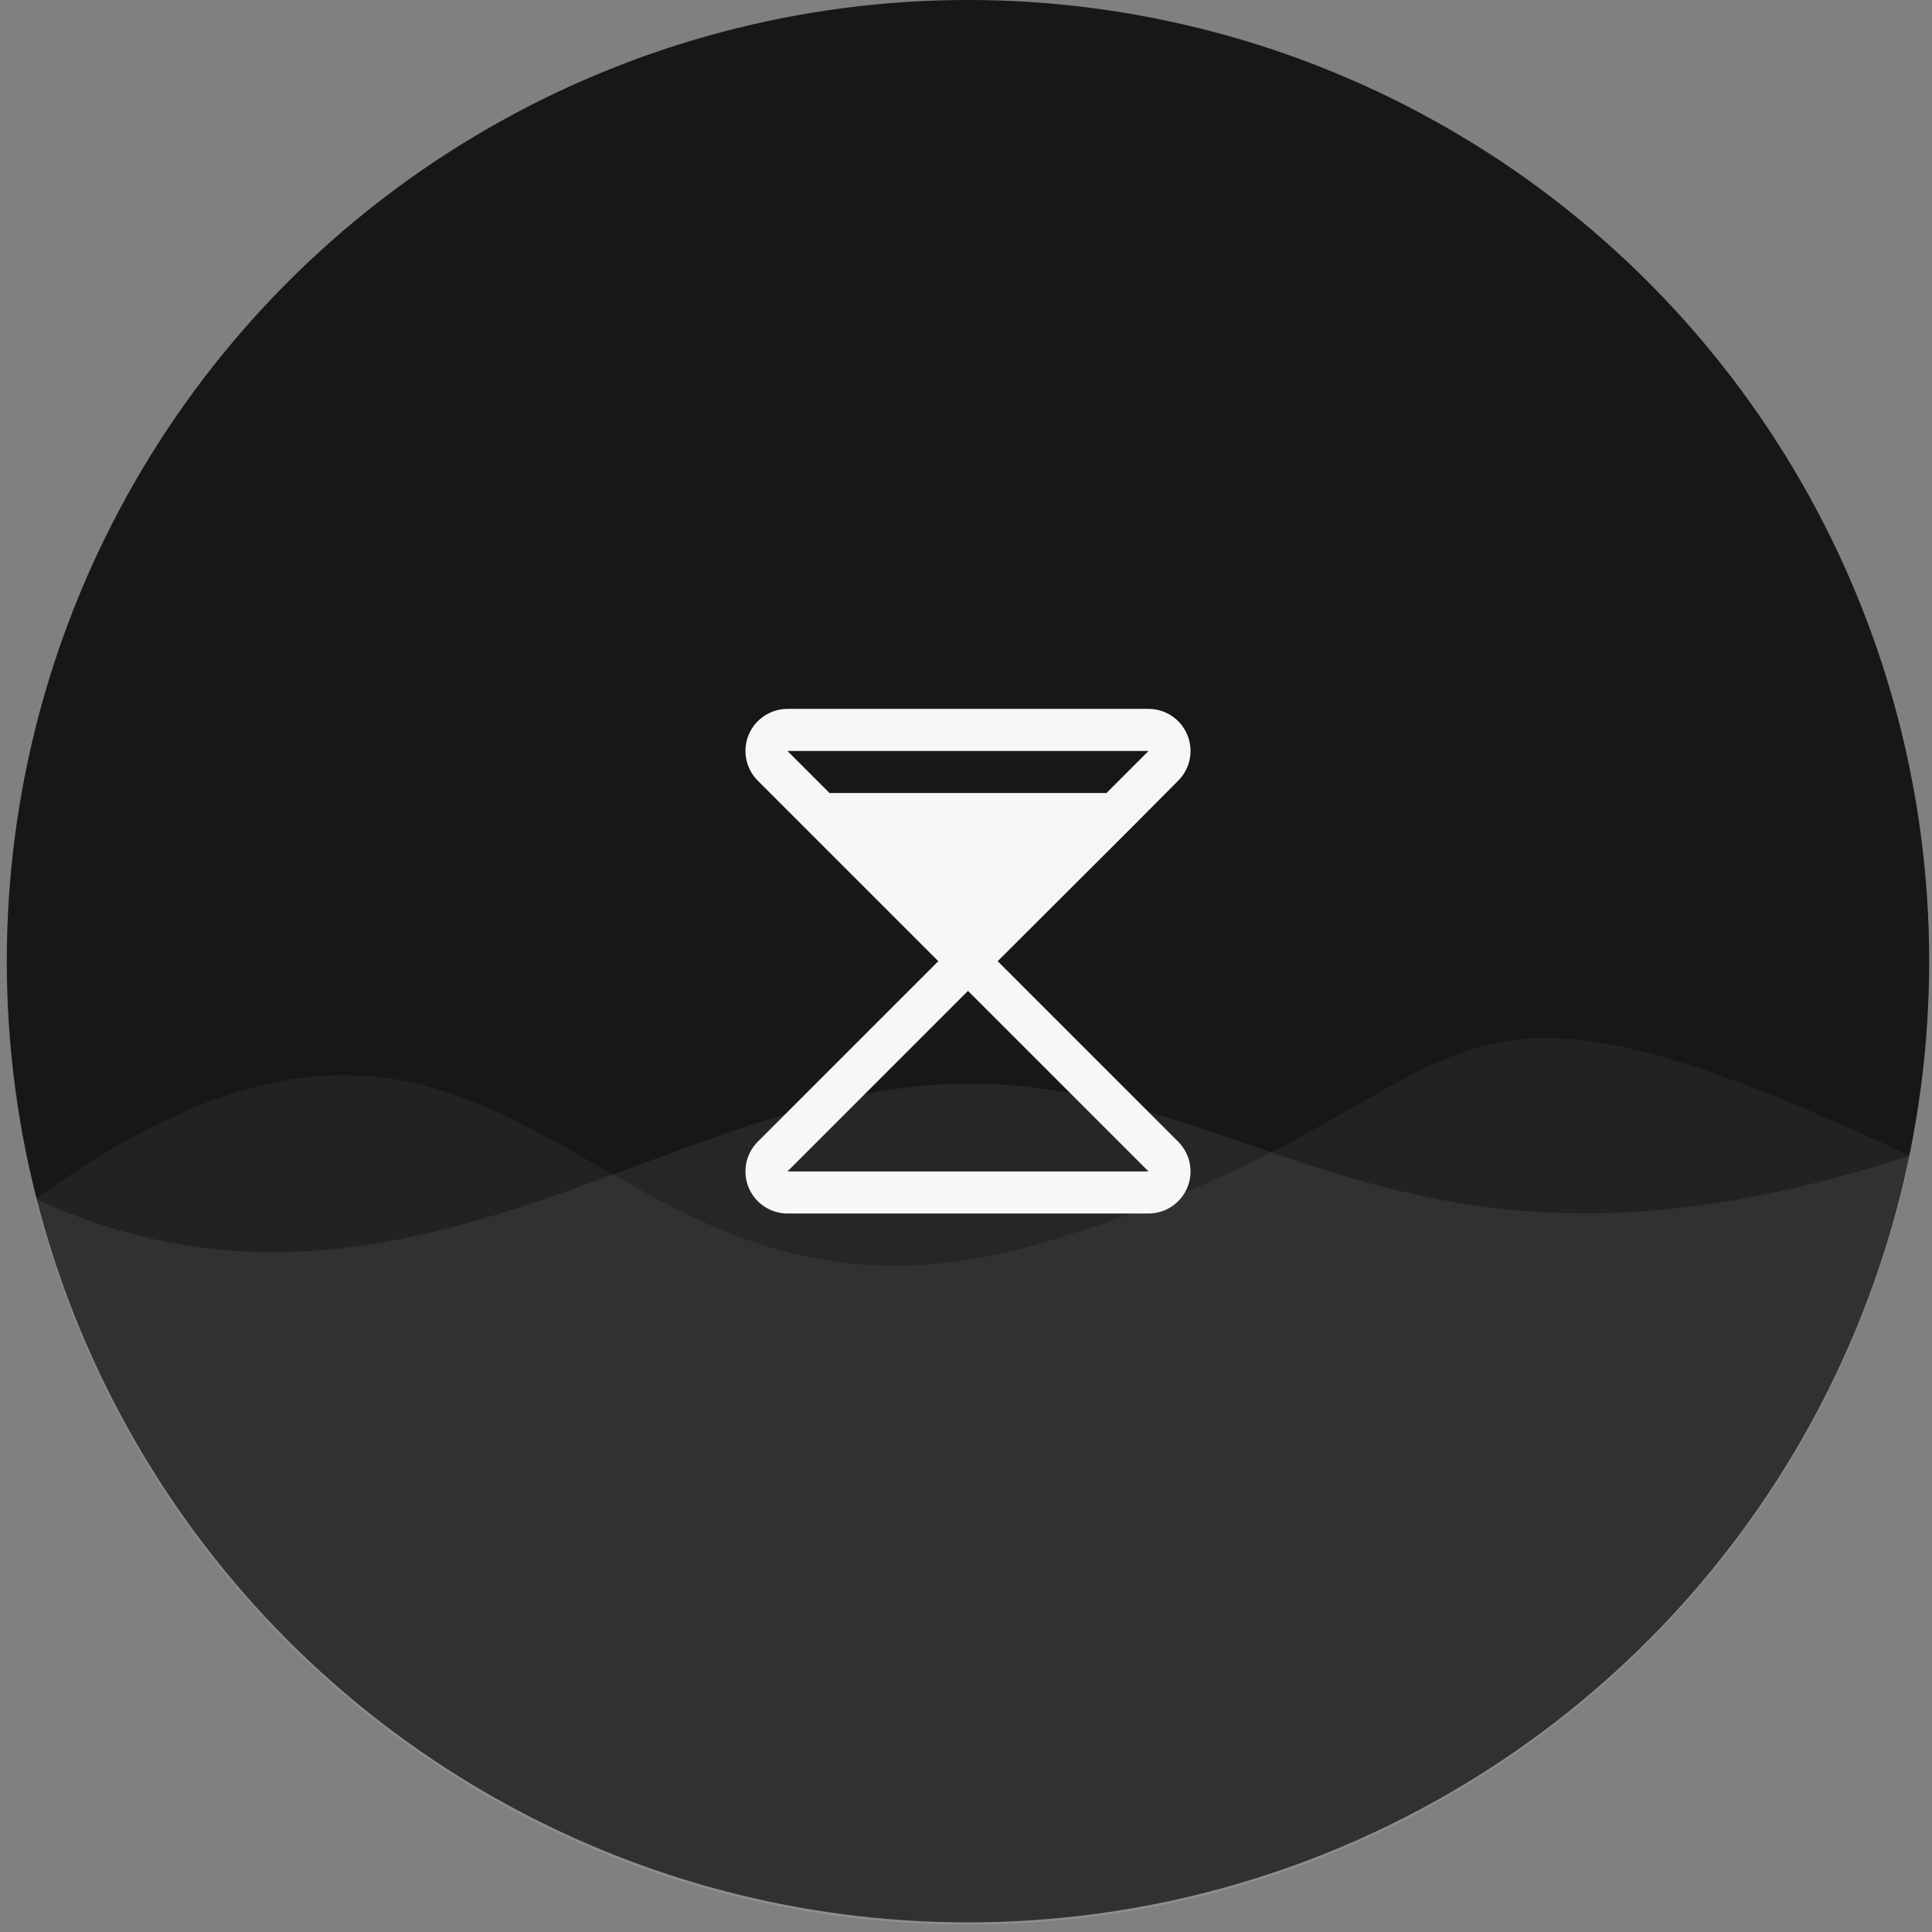
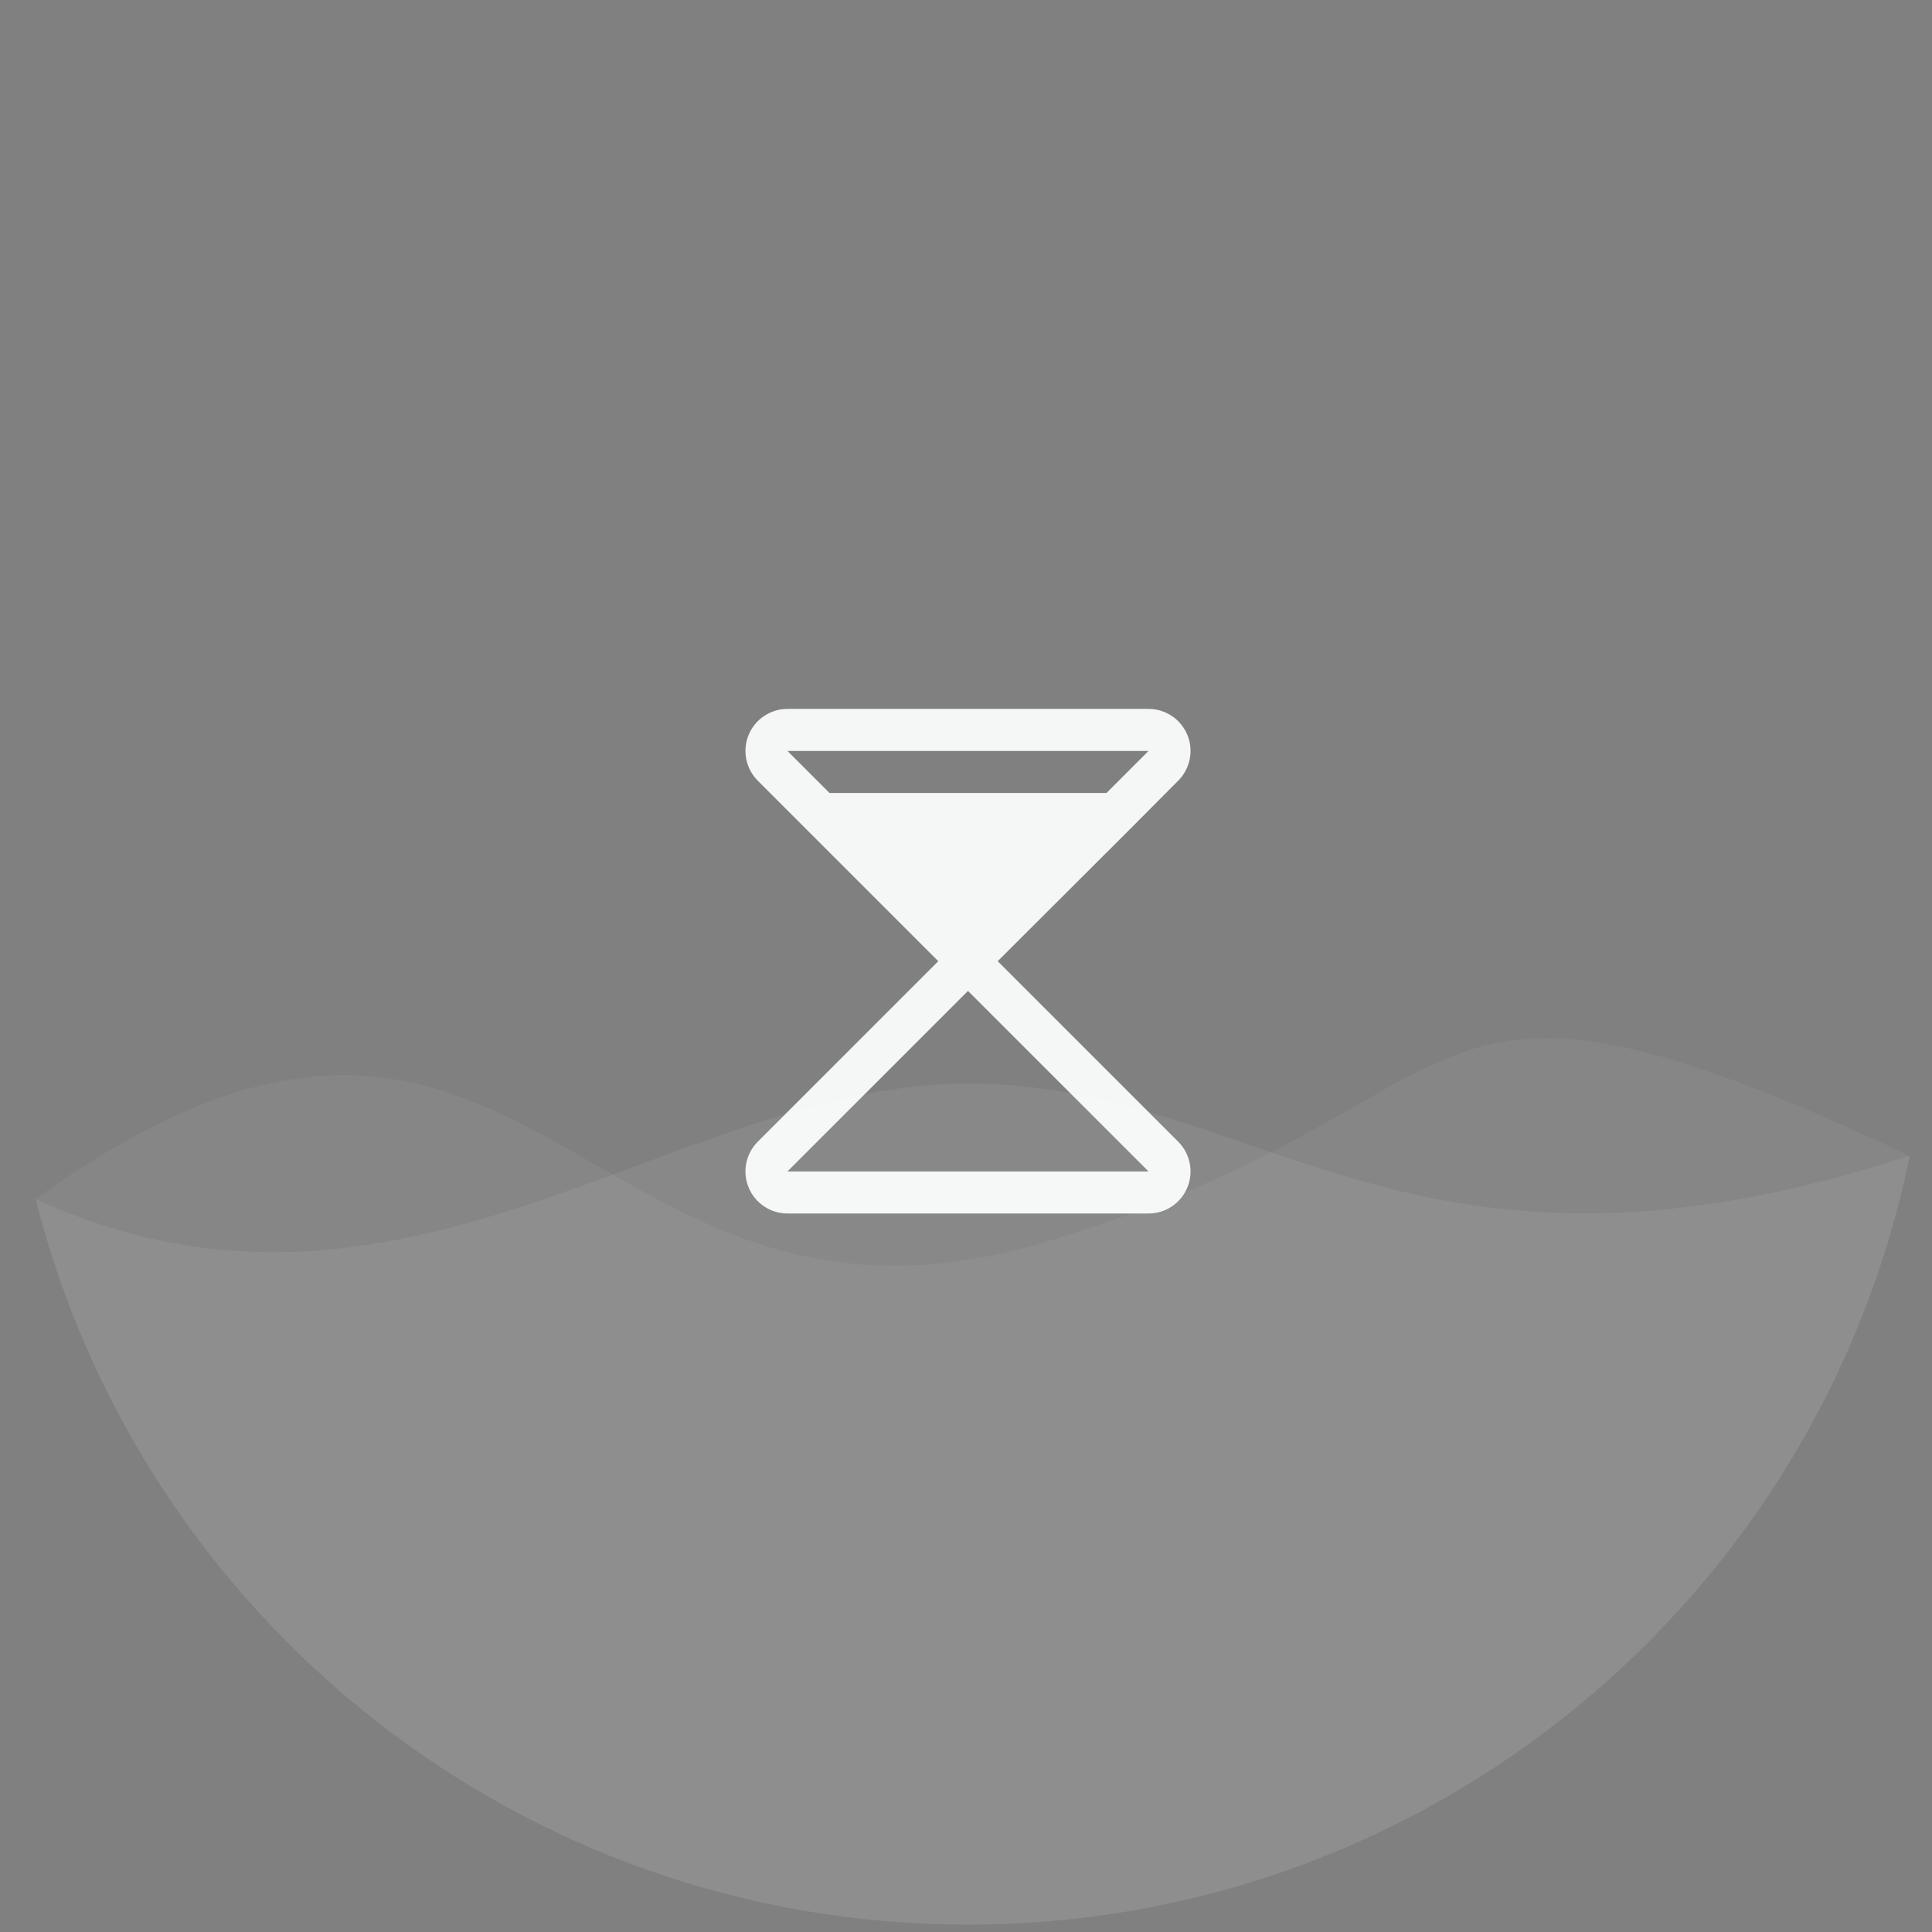
<svg xmlns="http://www.w3.org/2000/svg" width="201" height="201" viewBox="0 0 201 201" fill="none">
  <rect x="0" y="0" width="201" height="201" fill="#808080" stroke="none" />
-   <circle cx="100.707" cy="100" r="100" fill="#171717" />
  <path d="M103.797 100L117.578 86.246L122.582 81.215C123.193 80.603 123.608 79.824 123.776 78.977C123.945 78.129 123.858 77.25 123.527 76.452C123.197 75.653 122.637 74.971 121.919 74.49C121.201 74.009 120.357 73.751 119.493 73.75H81.922C81.058 73.751 80.214 74.009 79.496 74.49C78.777 74.971 78.218 75.653 77.887 76.452C77.557 77.25 77.47 78.129 77.638 78.977C77.806 79.824 78.222 80.603 78.832 81.215L97.618 100L78.832 118.785C78.222 119.397 77.806 120.176 77.638 121.024C77.47 121.871 77.557 122.75 77.887 123.548C78.218 124.347 78.777 125.029 79.496 125.51C80.214 125.991 81.058 126.249 81.922 126.25H119.493C120.357 126.249 121.201 125.991 121.919 125.51C122.637 125.029 123.197 124.347 123.527 123.548C123.858 122.75 123.945 121.871 123.776 121.024C123.608 120.176 123.193 119.397 122.582 118.785L103.797 100ZM119.493 78.125L115.118 82.5H86.297L81.922 78.125H119.493ZM81.922 121.875L100.707 103.09L119.493 121.875H81.922Z" fill="#F5F7F6" />
-   <path d="M198.681 120.235C189.416 165.88 149.061 200.234 100.683 200.234C53.907 200.234 14.633 168.119 3.707 124.735C55.183 87.736 60.183 143.712 108.682 129.236C157.182 114.759 144.182 94.734 198.681 120.235Z" fill="#F5F7F7" fill-opacity="0.05" />
+   <path d="M198.681 120.235C189.416 165.88 149.061 200.234 100.683 200.234C53.907 200.234 14.633 168.119 3.707 124.735C55.183 87.736 60.183 143.712 108.682 129.236C157.182 114.759 144.182 94.734 198.681 120.235" fill="#F5F7F7" fill-opacity="0.05" />
  <path d="M198.681 120.235C189.416 165.879 149.061 200.233 100.683 200.233C53.907 200.233 14.633 168.118 3.707 124.734C41.683 142.233 70.183 112.734 100.683 112.734C131.183 112.735 146.682 137.234 198.681 120.235Z" fill="#F5F7F7" fill-opacity="0.07" />
</svg>